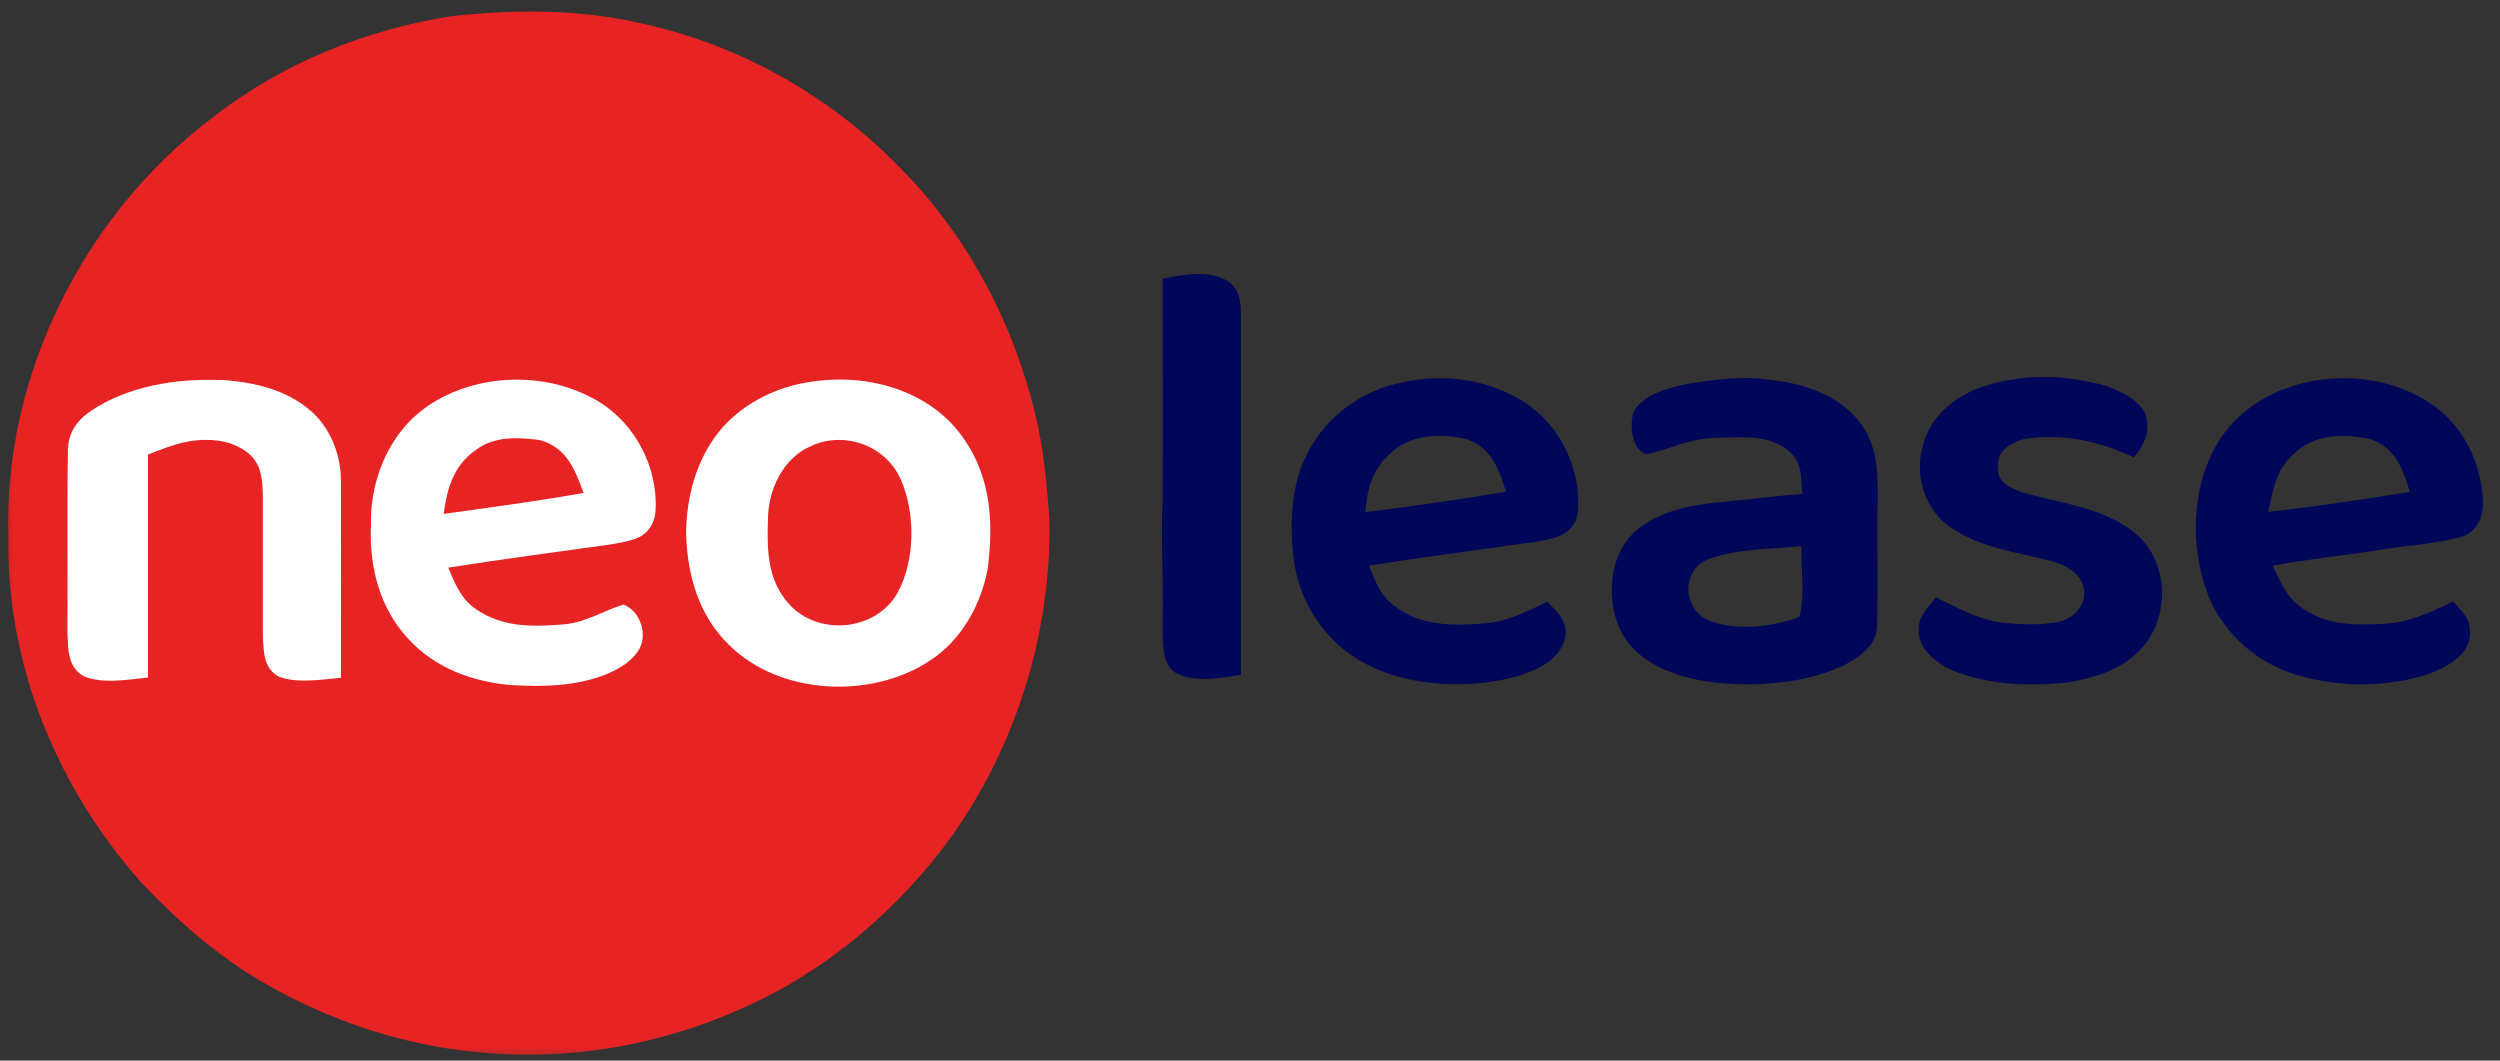
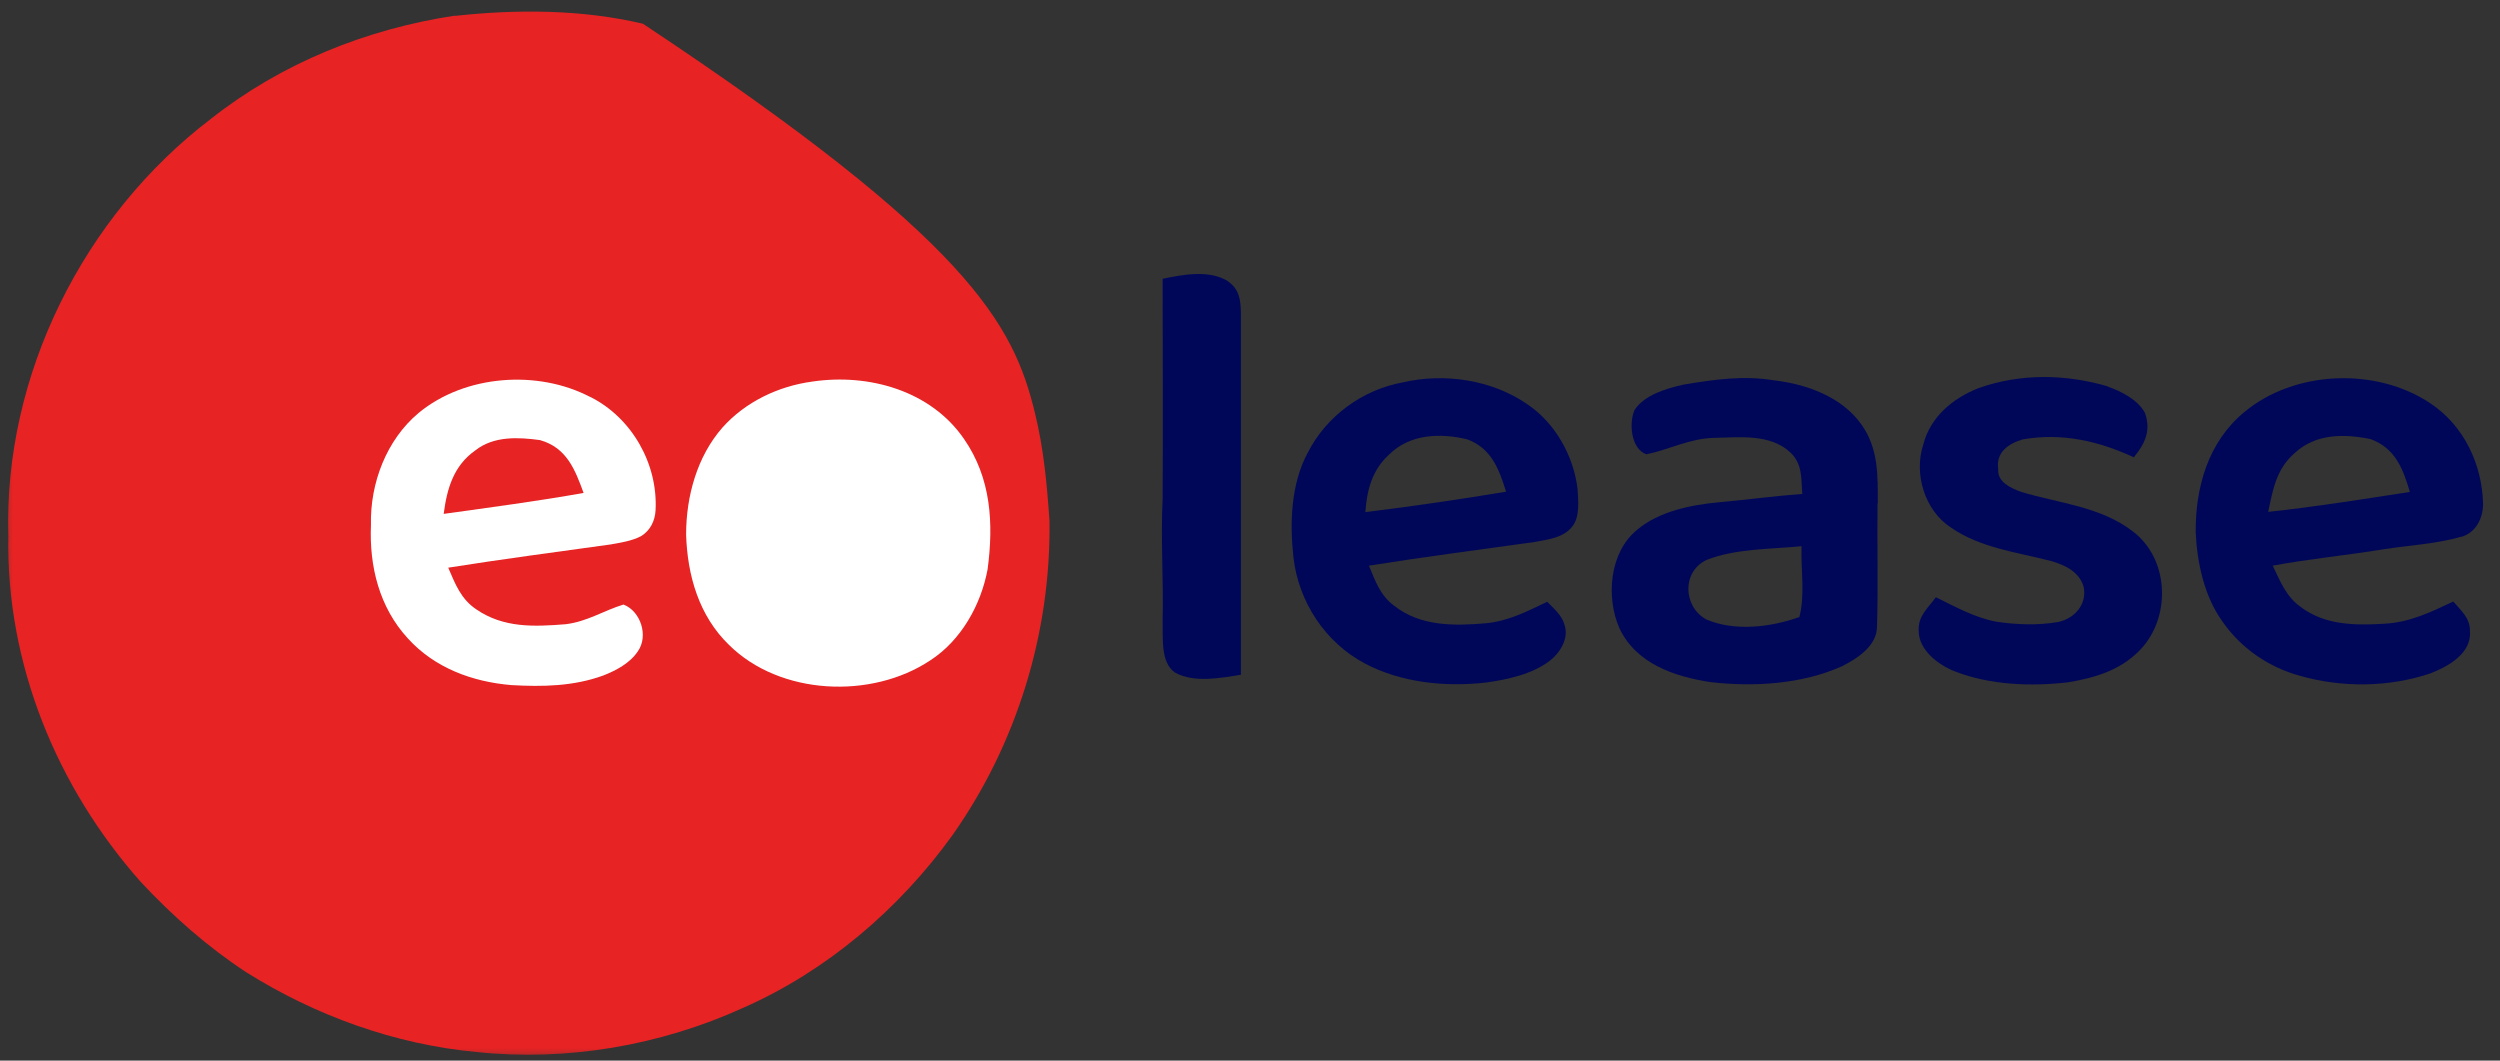
<svg xmlns="http://www.w3.org/2000/svg" width="99" height="42" viewBox="0 0 99 42" fill="none">
  <rect x="0" y="0" width="99" height="42" fill="#333333" stroke="none" />
  <g clip-path="url(#clip0_851_2)">
    <mask id="mask0_851_2" style="mask-type:luminance" maskUnits="userSpaceOnUse" x="0" y="0" width="99" height="42">
      <path d="M99 0H0V42H99V0Z" fill="white" />
    </mask>
    <g mask="url(#mask0_851_2)">
-       <path d="M18.01 0.63C20.47 0.36 23.04 0.37 25.46 0.94C29.46 1.82 33.11 3.94 35.9 6.91C38.4 9.52 40.13 12.84 40.98 16.34C41.33 17.75 41.46 19.18 41.56 20.63C41.62 25.05 40.27 29.45 37.72 33.07C35.61 36 32.74 38.45 29.43 39.91C26.15 41.4 22.46 42.04 18.87 41.66C15.64 41.36 12.49 40.22 9.75 38.5C8.21 37.49 6.82 36.26 5.57 34.92C2.24 31.16 0.24 26.28 0.33 21.23C0.14 14.86 3.31 8.54 8.36 4.7C11.15 2.5 14.51 1.15 18.01 0.62V0.63Z" fill="#E72324" />
-       <path d="M8.7 15.04C10.09 15.13 11.45 15.43 12.48 16.43C13.15 17.13 13.5 18.07 13.5 19.04C13.51 21.64 13.5 24.24 13.5 26.84C12.73 26.91 11.78 27.07 11.05 26.8C10.44 26.47 10.45 25.85 10.41 25.25C10.41 23.38 10.41 21.5 10.41 19.63C10.39 19.09 10.38 18.56 10.01 18.12C9.56 17.61 8.78 17.4 8.12 17.42C7.3 17.42 6.61 17.71 5.86 18C5.86 20.94 5.86 23.89 5.86 26.83C5.07 26.91 4.05 27.1 3.3 26.77C2.67 26.4 2.7 25.69 2.67 25.05C2.69 22.66 2.65 20.26 2.69 17.87C2.69 17.16 3.02 16.67 3.59 16.28C5.04 15.29 6.99 14.98 8.71 15.05L8.7 15.04Z" fill="white" />
+       <path d="M18.01 0.63C20.47 0.36 23.04 0.37 25.46 0.94C38.4 9.52 40.13 12.84 40.98 16.34C41.33 17.75 41.46 19.18 41.56 20.63C41.62 25.05 40.27 29.45 37.72 33.07C35.61 36 32.74 38.45 29.43 39.91C26.15 41.4 22.46 42.04 18.87 41.66C15.64 41.36 12.49 40.22 9.75 38.5C8.21 37.49 6.82 36.26 5.57 34.92C2.24 31.16 0.24 26.28 0.33 21.23C0.14 14.86 3.31 8.54 8.36 4.7C11.15 2.5 14.51 1.15 18.01 0.62V0.63Z" fill="#E72324" />
      <path d="M23.38 15.72C25.03 16.55 26.06 18.38 25.96 20.21C25.94 20.62 25.75 21.01 25.39 21.23C25.03 21.42 24.58 21.49 24.18 21.56C22.03 21.86 19.89 22.14 17.75 22.48C18.03 23.13 18.25 23.72 18.86 24.13C19.94 24.87 21.14 24.82 22.39 24.72C23.25 24.62 23.9 24.18 24.69 23.94C25.37 24.2 25.69 25.18 25.26 25.79C24.95 26.26 24.4 26.55 23.89 26.75C22.71 27.18 21.49 27.2 20.25 27.13C18.7 27 17.21 26.45 16.15 25.28C15.02 24.05 14.62 22.43 14.69 20.79C14.65 19.14 15.3 17.42 16.58 16.35C18.41 14.84 21.29 14.63 23.37 15.72H23.38Z" fill="white" />
      <path d="M21.39 17.43C22.44 17.73 22.77 18.59 23.11 19.52C21.27 19.85 19.42 20.09 17.57 20.35C17.7 19.35 17.96 18.44 18.83 17.83C19.56 17.26 20.53 17.31 21.4 17.43H21.39Z" fill="#E72324" />
      <path d="M32.17 15.11C34.39 14.78 36.86 15.46 38.18 17.39C39.25 18.94 39.35 20.72 39.11 22.54C38.85 23.95 38.06 25.36 36.84 26.15C34.51 27.7 30.89 27.54 28.87 25.54C27.68 24.39 27.22 22.79 27.17 21.17C27.17 19.66 27.6 18.08 28.61 16.93C29.52 15.91 30.83 15.29 32.17 15.11Z" fill="white" />
-       <path d="M32.18 17.63C33.5 17.08 35.06 17.65 35.66 18.96C36.26 20.31 36.25 22.18 35.54 23.48C34.71 24.95 32.55 25.19 31.36 24.04C30.4 23.08 30.37 21.88 30.41 20.6C30.41 19.4 31.01 18.1 32.18 17.64V17.63Z" fill="#E72324" />
      <path d="M48.65 11.16C49.08 11.46 49.13 11.9 49.14 12.38C49.14 17.16 49.14 21.94 49.14 26.72C48.34 26.85 47.29 27.05 46.54 26.64C45.94 26.25 46.06 25.21 46.04 24.59C46.08 22.97 45.96 21.36 46.04 19.75C46.06 16.85 46.04 13.95 46.04 11.04C46.85 10.87 47.91 10.67 48.65 11.15V11.16Z" fill="#000758" />
      <path d="M83.47 15.31C84.01 15.5 84.66 15.83 84.94 16.35C85.19 17.06 84.94 17.57 84.5 18.11C83.1 17.46 81.64 17.13 80.1 17.4C79.53 17.57 79.03 17.91 79.13 18.58C79.09 19.1 79.64 19.33 80.04 19.48C81.53 19.93 83.21 20.06 84.48 21.06C85.86 22.12 85.97 24.29 84.88 25.59C84.1 26.5 83.04 26.83 81.89 27.02C80.43 27.19 78.81 27.13 77.42 26.59C76.77 26.34 75.98 25.75 75.98 24.98C75.95 24.39 76.34 24.09 76.66 23.65C77.41 24.02 78.23 24.47 79.06 24.62C79.86 24.74 80.71 24.77 81.51 24.63C82.16 24.49 82.66 23.92 82.51 23.23C82.33 22.63 81.76 22.37 81.2 22.21C79.88 21.87 78.43 21.7 77.27 20.9C76.22 20.23 75.78 18.77 76.16 17.61C76.44 16.51 77.33 15.77 78.35 15.37C80.01 14.78 81.79 14.81 83.47 15.3V15.31Z" fill="#000758" />
      <path d="M62.47 19.35C62.31 18.04 61.58 16.74 60.47 16C59.08 15.04 57.2 14.76 55.56 15.14C53.96 15.43 52.53 16.47 51.79 17.92C51.12 19.16 51.07 20.7 51.22 22.07C51.42 23.83 52.48 25.45 54.06 26.28C55.5 27.04 57.24 27.21 58.84 27.03C59.7 26.91 60.68 26.7 61.38 26.16C61.78 25.85 62.13 25.28 61.96 24.76C61.86 24.37 61.54 24.11 61.27 23.83C60.47 24.21 59.75 24.59 58.85 24.68C57.59 24.79 56.24 24.81 55.2 23.98C54.65 23.57 54.46 23 54.21 22.4C56.4 22.05 58.59 21.77 60.79 21.46C61.31 21.36 61.92 21.3 62.27 20.84C62.57 20.46 62.5 19.81 62.47 19.36V19.35ZM54.07 20.27C54.13 19.4 54.34 18.61 55 18.01C55.82 17.18 57.04 17.14 58.11 17.4C59.06 17.76 59.36 18.57 59.64 19.47C57.79 19.78 55.93 20.05 54.07 20.28V20.27Z" fill="#000758" />
      <path d="M97.47 21.26C98.05 21.09 98.33 20.52 98.33 19.95C98.29 18.38 97.57 16.85 96.24 15.97C94.09 14.53 90.85 14.66 88.86 16.33C87.44 17.51 86.93 19.31 86.95 21.1C87.01 22.3 87.29 23.61 88 24.6C88.73 25.66 89.83 26.42 91.07 26.76C92.74 27.24 94.62 27.22 96.26 26.66C96.97 26.38 97.89 25.87 97.81 24.97C97.81 24.46 97.45 24.18 97.15 23.82C96.26 24.24 95.42 24.65 94.41 24.7C93.26 24.77 92.06 24.76 91.1 24.03C90.52 23.61 90.3 23.02 90 22.4C91.46 22.13 92.93 21.99 94.4 21.75C95.42 21.59 96.49 21.54 97.48 21.25L97.47 21.26ZM89.82 20.27C90.01 19.38 90.14 18.58 90.86 17.95C91.69 17.17 92.82 17.17 93.88 17.39C94.85 17.75 95.16 18.56 95.43 19.48C93.56 19.77 91.69 20.07 89.82 20.27Z" fill="#000758" />
      <path d="M74.36 19.94C74.36 18.82 74.39 17.77 73.72 16.82C72.94 15.71 71.54 15.21 70.24 15.06C69.03 14.86 67.87 15.03 66.67 15.23C66 15.38 65.13 15.63 64.73 16.23C64.5 16.74 64.58 17.78 65.2 17.99C66.12 17.8 66.91 17.36 67.88 17.34C68.88 17.32 70.09 17.17 70.89 17.91C71.39 18.38 71.32 18.94 71.37 19.56C70.27 19.64 69.17 19.79 68.07 19.89C66.97 19.99 65.69 20.25 64.83 20.98C63.73 21.87 63.59 23.66 64.13 24.88C64.79 26.28 66.3 26.79 67.72 27.01C69.44 27.21 71.35 27.1 72.95 26.38C73.56 26.07 74.34 25.57 74.33 24.79C74.38 23.18 74.33 21.56 74.35 19.94H74.36ZM71.24 24.44C70.11 24.84 68.69 25.01 67.57 24.53C66.65 24.03 66.59 22.63 67.59 22.17C68.74 21.72 70.12 21.75 71.34 21.63C71.31 22.54 71.49 23.57 71.25 24.45L71.24 24.44Z" fill="#000758" />
    </g>
  </g>
  <defs>
    <clipPath id="clip0_851_2">
      <rect width="99" height="42" fill="white" />
    </clipPath>
  </defs>
</svg>